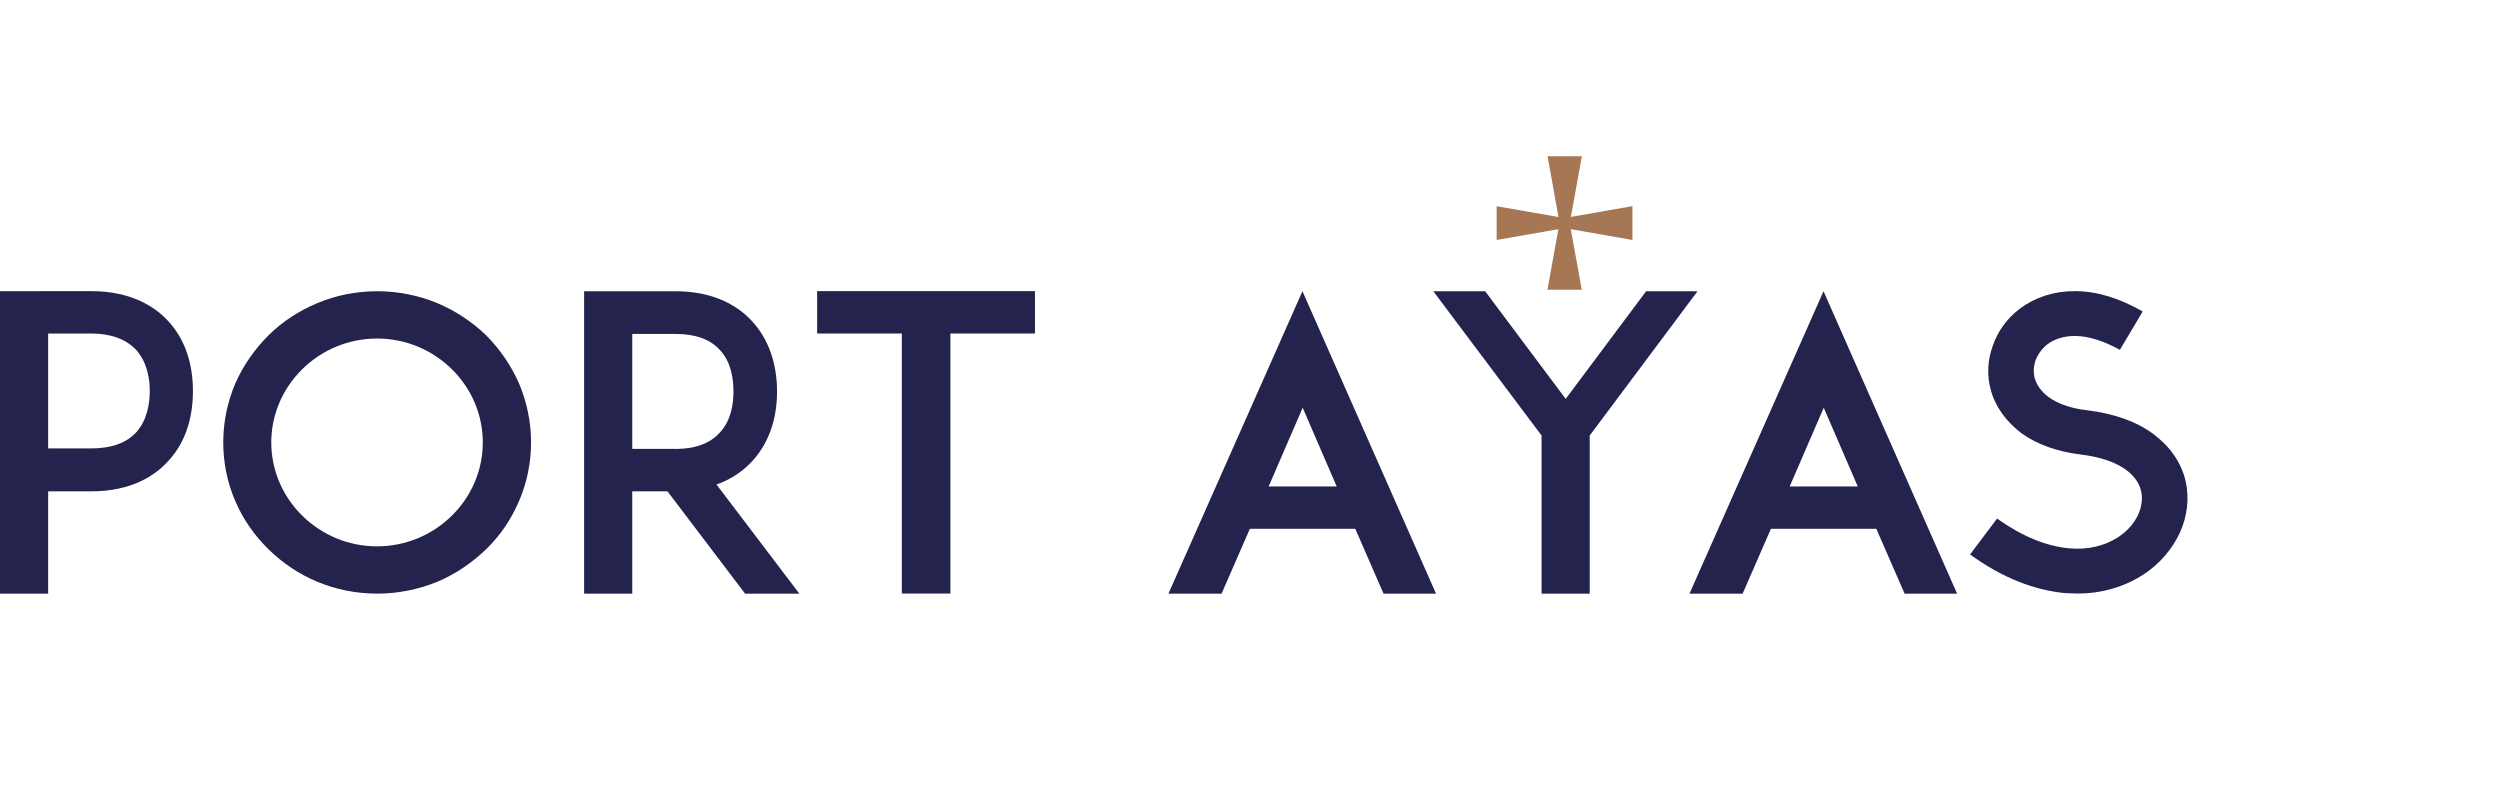
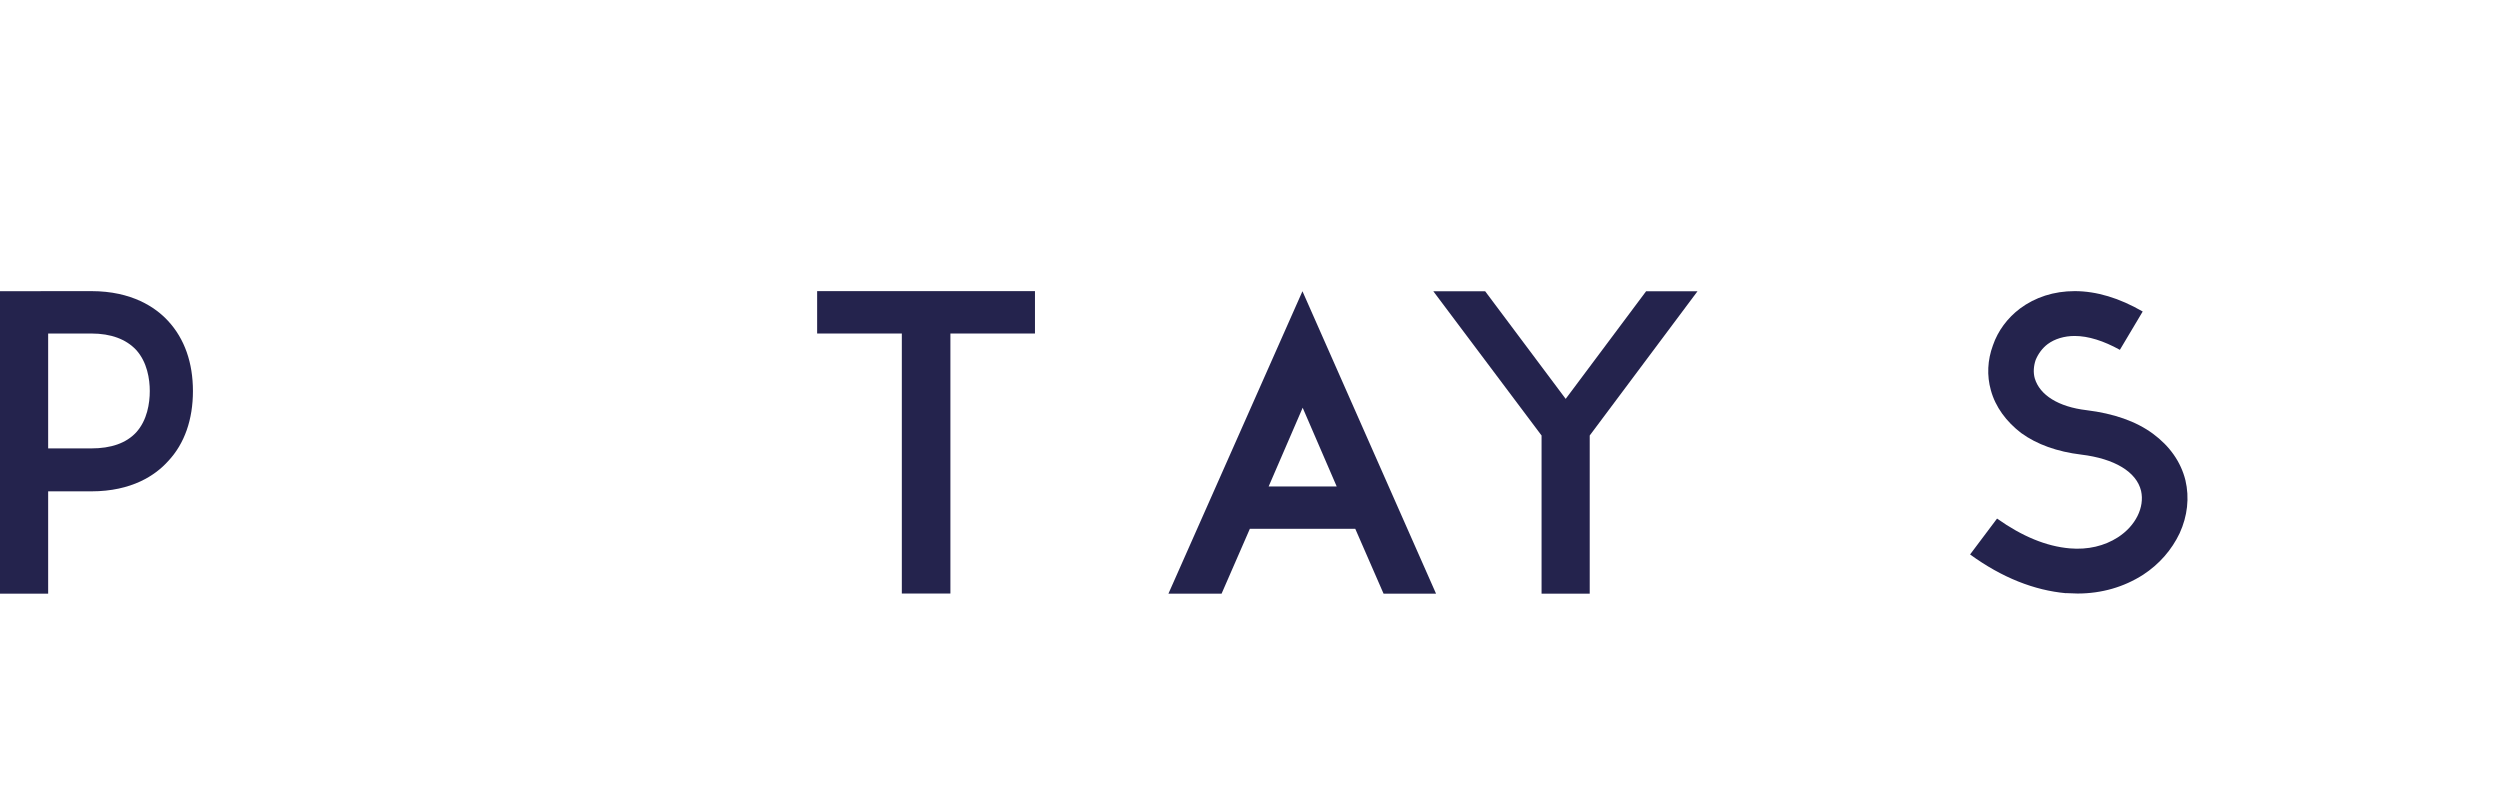
<svg xmlns="http://www.w3.org/2000/svg" width="160" height="52" viewBox="0 0 160 52" fill="none">
-   <path d="M2.602 18.632H5.843C8.445 18.632 9.962 19.677 10.755 20.538C11.819 21.686 12.348 23.224 12.348 25.028C12.348 26.833 11.819 28.391 10.755 29.518C9.955 30.407 8.445 31.446 5.843 31.446H3.082V37.993H0V18.638H2.602V18.632ZM9.586 25.028C9.586 24.27 9.426 23.176 8.709 22.39C8.069 21.714 7.116 21.345 5.843 21.345H3.082V28.698H5.843C7.116 28.698 8.076 28.357 8.709 27.68C9.426 26.894 9.586 25.801 9.586 25.022V25.028Z" fill="#24234D" />
-   <path d="M20.312 37.235C19.115 36.736 18.079 36.032 17.181 35.15C16.277 34.262 15.561 33.243 15.06 32.075C14.552 30.899 14.288 29.621 14.288 28.316C14.288 27.011 14.552 25.733 15.06 24.537C15.568 23.389 16.284 22.37 17.181 21.461C18.086 20.573 19.122 19.896 20.312 19.397C21.508 18.898 22.809 18.639 24.138 18.639C25.466 18.639 26.767 18.898 27.985 19.397C29.153 19.896 30.19 20.573 31.115 21.461C32.019 22.377 32.708 23.389 33.216 24.537C33.724 25.739 33.988 27.017 33.988 28.316C33.988 29.614 33.724 30.899 33.216 32.075C32.708 33.25 32.019 34.269 31.115 35.15C30.183 36.039 29.153 36.742 27.985 37.235C26.76 37.733 25.46 37.993 24.138 37.993C22.816 37.993 21.508 37.733 20.312 37.235ZM19.352 23.621C18.079 24.872 17.362 26.546 17.362 28.316C17.362 30.086 18.079 31.76 19.352 33.011C20.625 34.262 22.329 34.966 24.131 34.966C25.933 34.966 27.637 34.262 28.91 33.011C30.183 31.76 30.899 30.086 30.899 28.316C30.899 26.546 30.183 24.872 28.91 23.621C27.637 22.37 25.933 21.666 24.131 21.666C22.329 21.666 20.625 22.37 19.352 23.621Z" fill="#24234D" />
-   <path d="M51.164 37.993H47.686L42.719 31.446H40.465V37.993H37.383V18.639H43.227C45.828 18.639 47.345 19.684 48.138 20.566C49.175 21.687 49.731 23.252 49.731 25.056C49.731 26.86 49.175 28.398 48.138 29.519C47.658 30.038 46.914 30.64 45.856 31.009L51.164 38V37.993ZM43.227 28.733C44.5 28.733 45.46 28.371 46.065 27.687C46.809 26.901 46.942 25.808 46.942 25.049C46.942 24.291 46.809 23.17 46.065 22.391C45.453 21.714 44.5 21.372 43.227 21.372H40.465V28.726H43.227V28.733Z" fill="#24234D" />
+   <path d="M2.602 18.632H5.843C8.445 18.632 9.962 19.677 10.755 20.538C11.819 21.686 12.348 23.224 12.348 25.028C12.348 26.833 11.819 28.391 10.755 29.518C9.955 30.407 8.445 31.446 5.843 31.446H3.082V37.993H0V18.638H2.602ZM9.586 25.028C9.586 24.27 9.426 23.176 8.709 22.39C8.069 21.714 7.116 21.345 5.843 21.345H3.082V28.698H5.843C7.116 28.698 8.076 28.357 8.709 27.68C9.426 26.894 9.586 25.801 9.586 25.022V25.028Z" fill="#24234D" />
  <path d="M66.245 21.345H60.826V37.986H57.717V21.345H52.297V18.632H66.238V21.345H66.245Z" fill="#24234D" />
  <path d="M91.92 37.993H88.547L86.738 33.845H79.99L78.182 37.993H74.78L83.357 18.639L91.906 37.993H91.92ZM85.548 31.132L83.371 26.095L81.194 31.132H85.548Z" fill="#24234D" />
  <path d="M101.742 27.872V37.993H98.66V27.872L91.731 18.639H95.049L100.204 25.528L105.352 18.639H108.642L101.742 27.872Z" fill="#24234D" />
-   <path d="M125.268 37.993H121.894L120.085 33.845H113.338L111.529 37.993H108.127L116.705 18.639L125.254 37.993H125.268ZM118.896 31.132L116.719 26.095L114.541 31.132H118.896Z" fill="#24234D" />
  <path d="M132.222 37.965C130.204 37.781 128.131 36.975 126.086 35.485L127.811 33.188C129.432 34.337 130.97 34.965 132.458 35.095C133.627 35.198 134.691 34.938 135.54 34.391C136.681 33.66 137.265 32.464 137.029 31.418C136.736 30.195 135.331 29.354 133.203 29.095C131.665 28.91 130.364 28.445 129.356 27.714C128.403 26.983 127.707 26.047 127.415 24.974C127.151 24.037 127.199 23.047 127.547 22.103C127.867 21.167 128.479 20.354 129.272 19.752C130.253 19.021 131.45 18.632 132.778 18.632C134.183 18.632 135.644 19.076 137.133 19.937L135.672 22.39C134.636 21.816 133.655 21.502 132.778 21.502C132.117 21.502 131.505 21.686 131.053 22.021C130.705 22.281 130.441 22.65 130.281 23.04C130.149 23.429 130.121 23.846 130.225 24.215C130.545 25.288 131.742 26.04 133.543 26.252C135.269 26.464 136.702 26.956 137.794 27.762C138.858 28.548 139.575 29.559 139.867 30.735C140.131 31.856 139.999 33.031 139.498 34.125C138.99 35.191 138.197 36.107 137.161 36.783C135.936 37.569 134.503 37.986 132.966 37.986C132.73 37.986 132.458 37.959 132.222 37.959V37.965Z" fill="#24234D" />
-   <path d="M104.482 13.192L100.537 13.882L101.24 10H99.042L99.744 13.889L95.786 13.198V15.358L99.737 14.668L99.035 18.543H101.233L100.53 14.668L104.475 15.358V13.198L104.482 13.192Z" fill="#A57755" />
</svg>